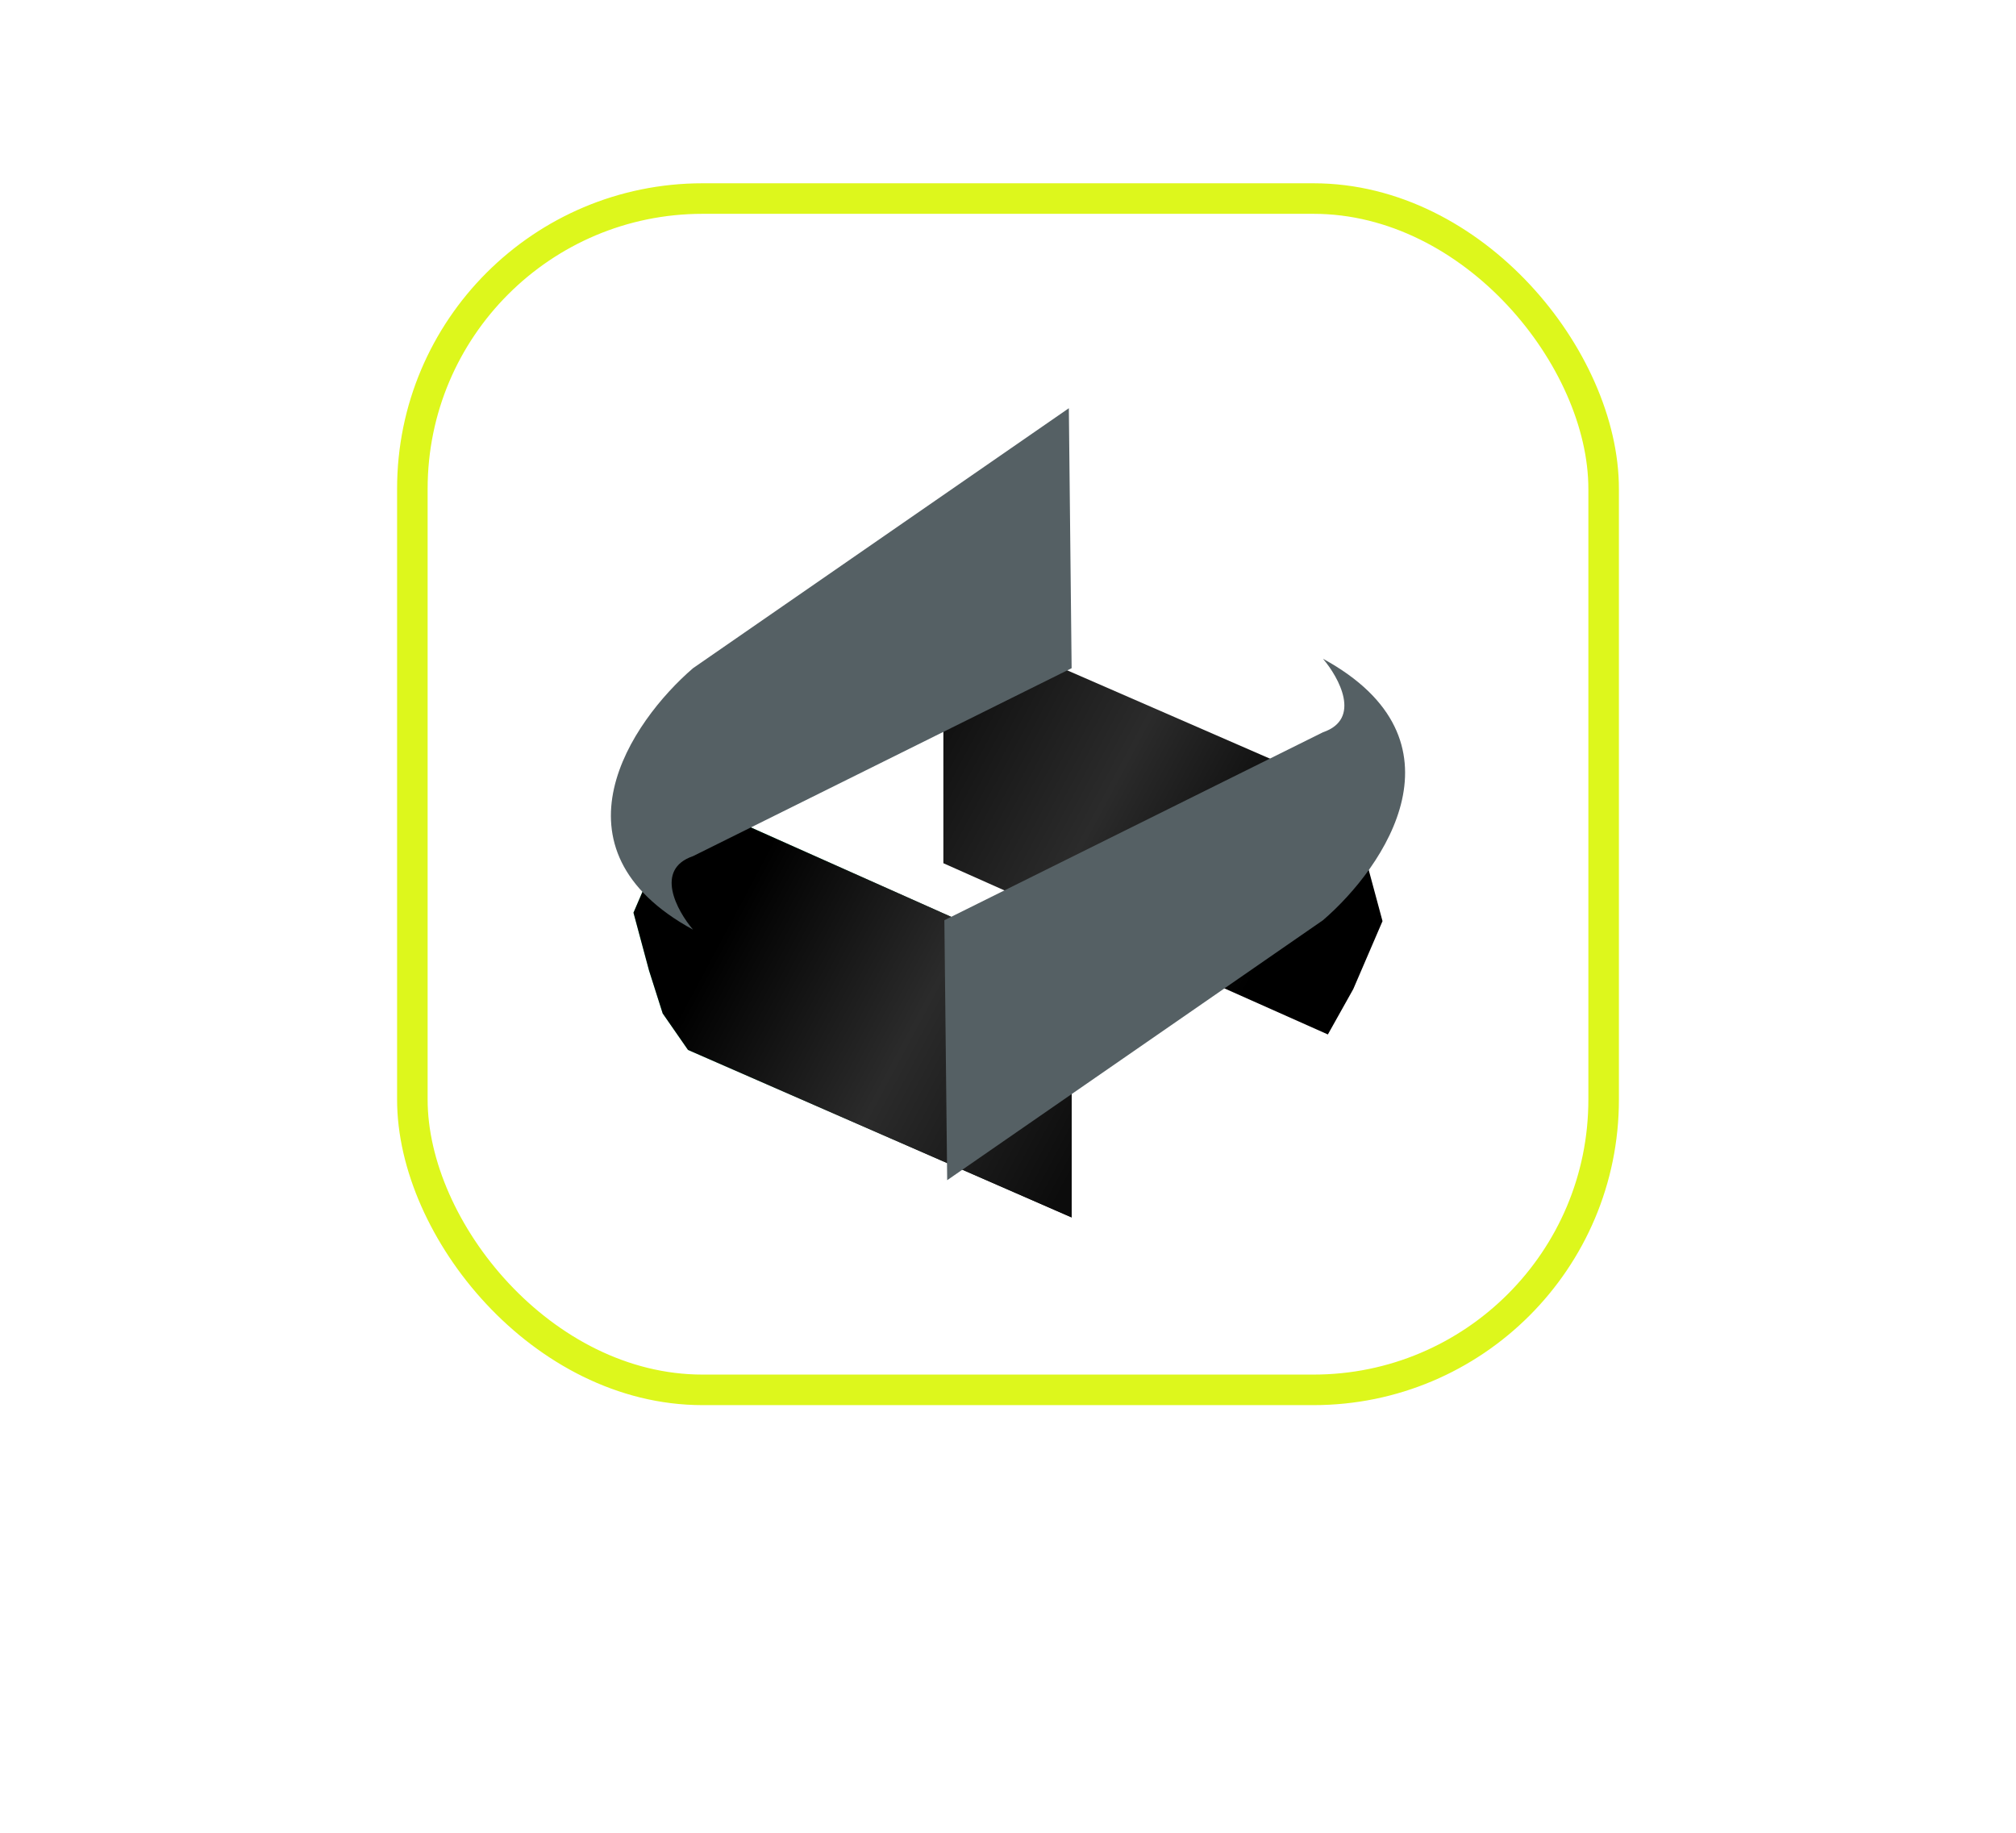
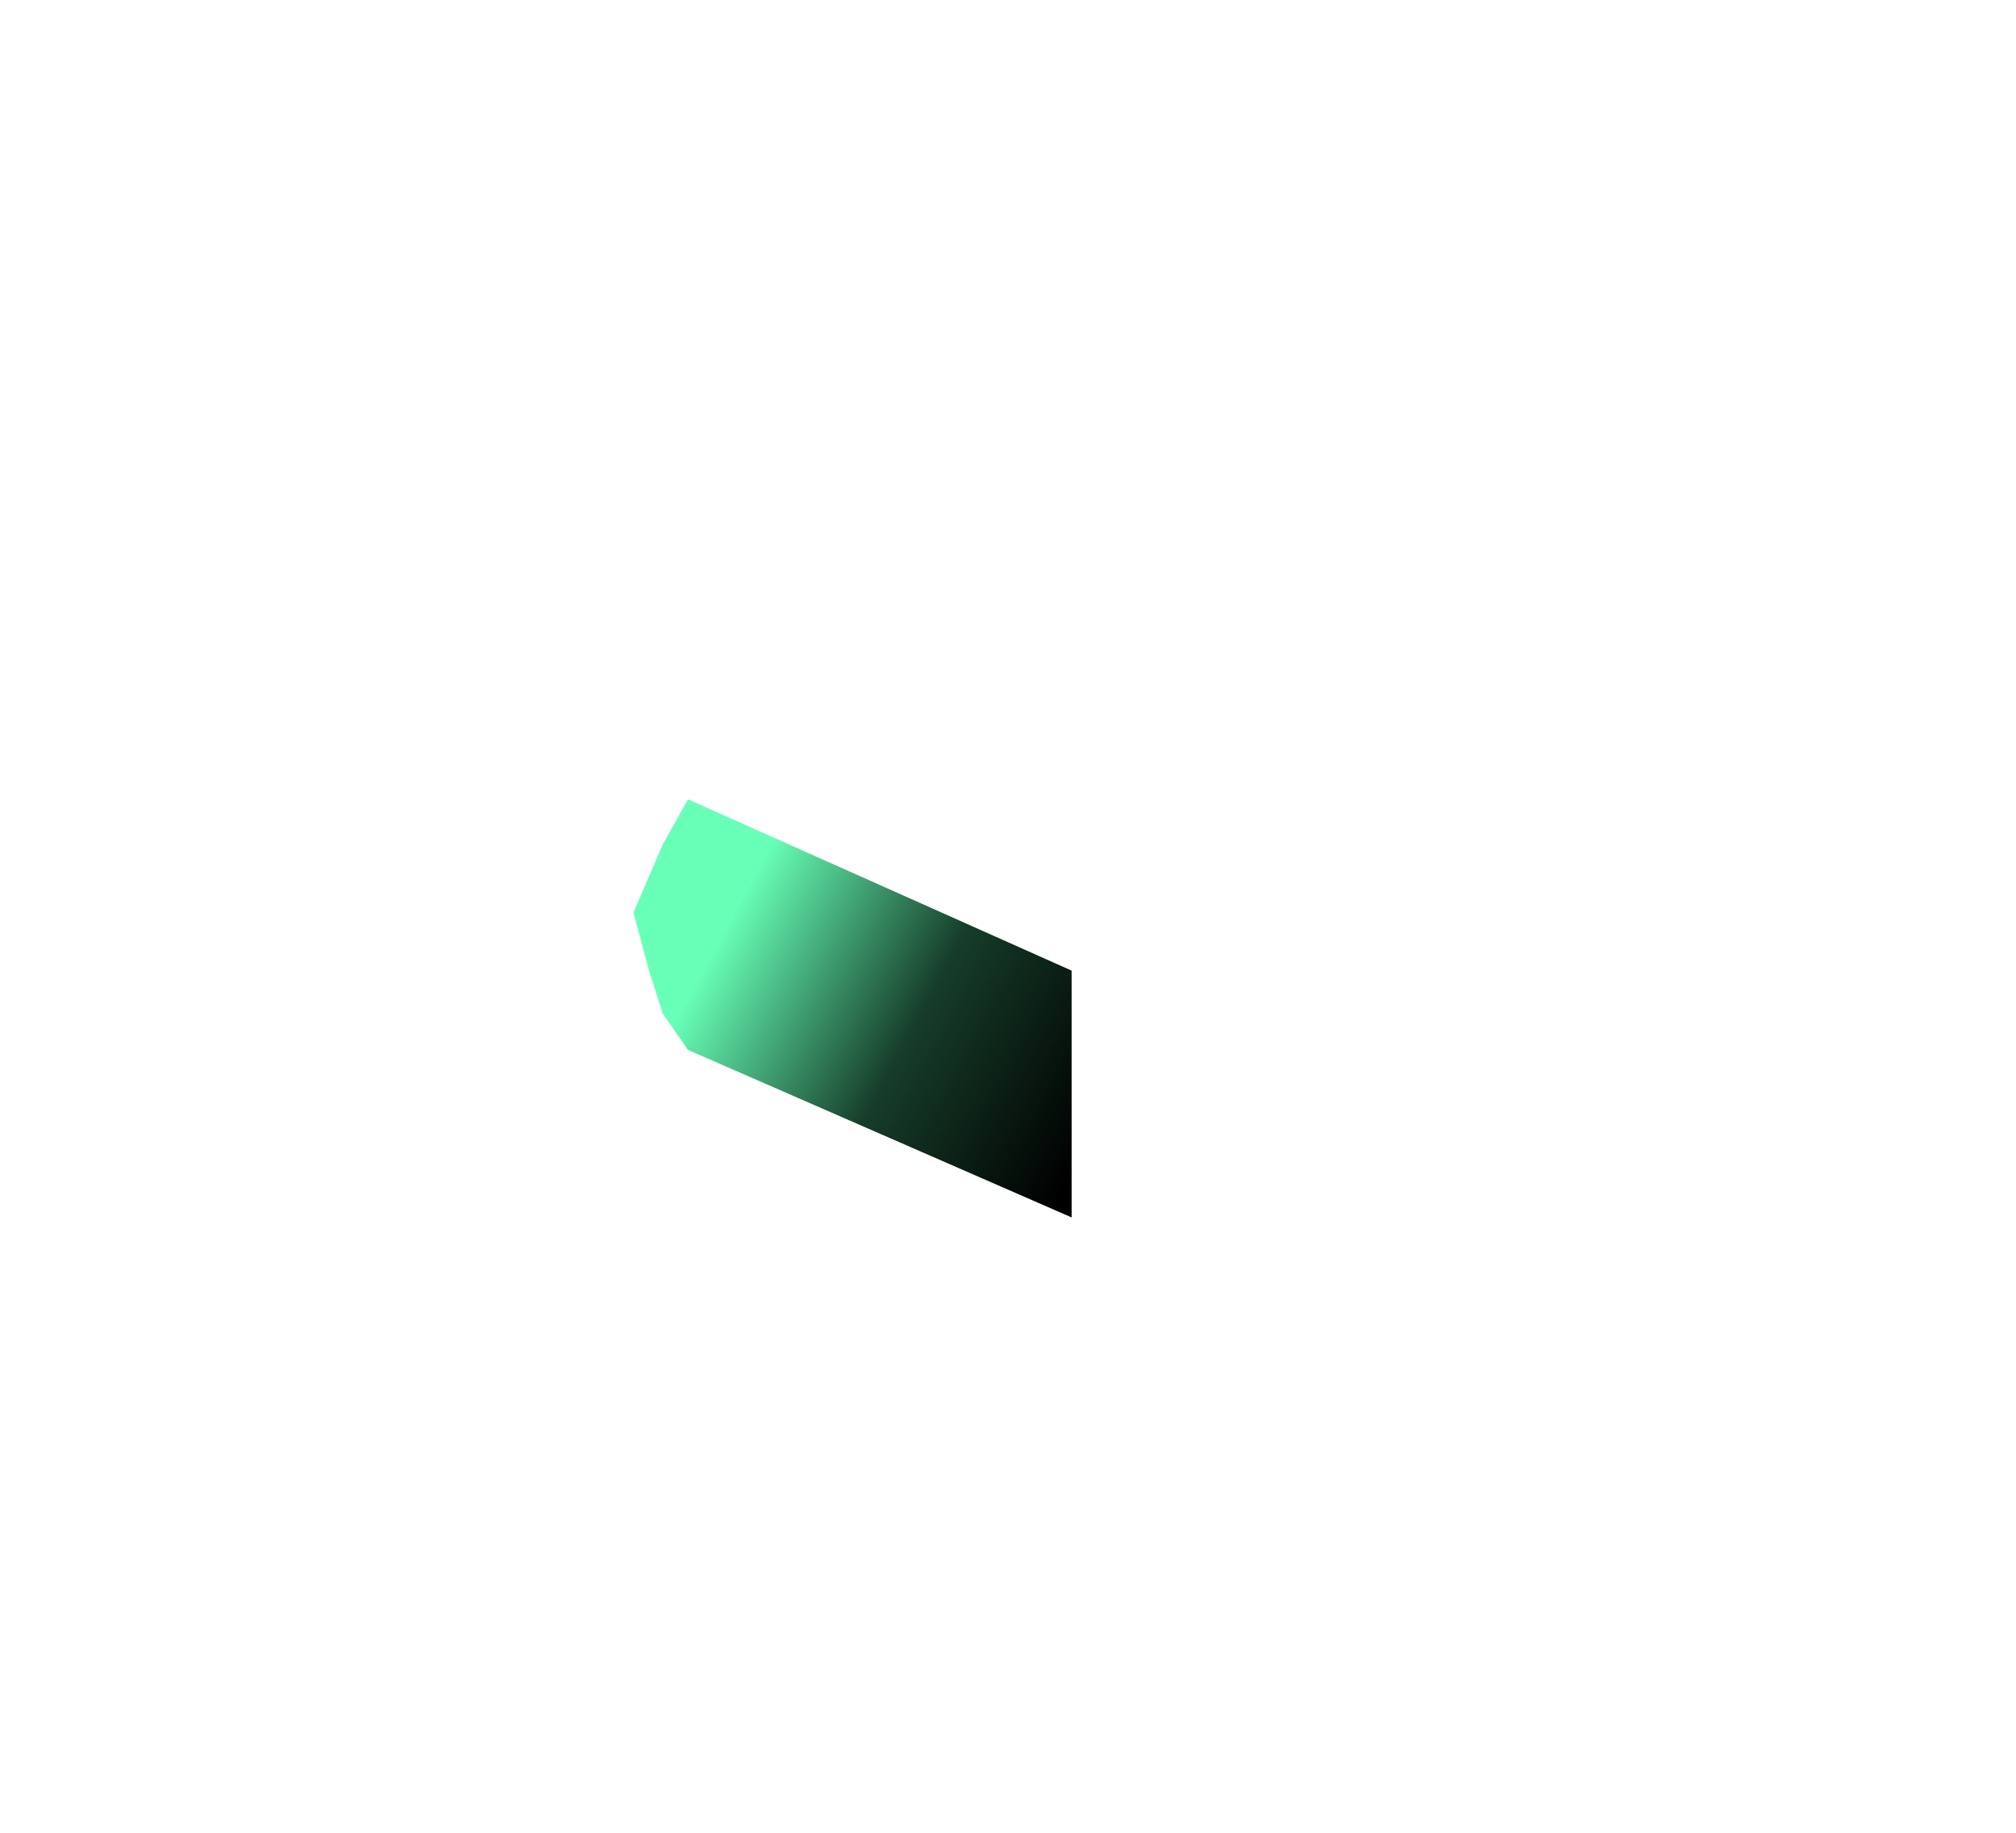
<svg xmlns="http://www.w3.org/2000/svg" width="66" height="60" viewBox="0 0 66 60" fill="none">
-   <rect x="13.5" y="6.5" width="39" height="39" rx="9.5" stroke="#DDF71C" />
  <g filter="url(#filter0_d_175_5017)">
    <path d="M35.083 35.855L22.524 30.372L21.695 29.177L21.249 27.775L20.739 25.879L21.695 23.653L22.524 22.169L35.083 27.775V35.855Z" fill="url(#paint0_linear_175_5017)" />
-     <path d="M35.083 35.855L22.524 30.372L21.695 29.177L21.249 27.775L20.739 25.879L21.695 23.653L22.524 22.169L35.083 27.775V35.855Z" fill="url(#paint1_linear_175_5017)" />
  </g>
  <g filter="url(#filter1_d_175_5017)">
-     <path d="M30.884 16.179L43.472 21.662L44.303 22.857L44.75 24.259L45.261 26.155L44.303 28.381L43.472 29.865L30.884 24.259V16.179Z" fill="url(#paint2_linear_175_5017)" />
-   </g>
-   <path d="M22.688 21.875L34.992 13.364L35.083 21.875L22.688 28.028C21.42 28.46 22.16 29.812 22.688 30.434C17.819 27.776 20.66 23.621 22.688 21.875Z" fill="#556064" />
-   <path d="M43.312 30.125L31.009 38.636L30.917 30.125L43.312 23.972C44.58 23.54 43.84 22.188 43.312 21.566C48.181 24.224 45.34 28.379 43.312 30.125Z" fill="#556064" />
+     </g>
  <defs>
    <filter id="filter0_d_175_5017" x="0.739" y="6.169" width="54.344" height="53.686" filterUnits="userSpaceOnUse" color-interpolation-filters="sRGB">
      <feFlood flood-opacity="0" result="BackgroundImageFix" />
      <feColorMatrix in="SourceAlpha" type="matrix" values="0 0 0 0 0 0 0 0 0 0 0 0 0 0 0 0 0 0 127 0" result="hardAlpha" />
      <feOffset dy="4" />
      <feGaussianBlur stdDeviation="10" />
      <feComposite in2="hardAlpha" operator="out" />
      <feColorMatrix type="matrix" values="0 0 0 0 0 0 0 0 0 0 0 0 0 0 0 0 0 0 0.25 0" />
      <feBlend mode="normal" in2="BackgroundImageFix" result="effect1_dropShadow_175_5017" />
      <feBlend mode="normal" in="SourceGraphic" in2="effect1_dropShadow_175_5017" result="shape" />
    </filter>
    <filter id="filter1_d_175_5017" x="10.884" y="0.179" width="54.377" height="53.686" filterUnits="userSpaceOnUse" color-interpolation-filters="sRGB">
      <feFlood flood-opacity="0" result="BackgroundImageFix" />
      <feColorMatrix in="SourceAlpha" type="matrix" values="0 0 0 0 0 0 0 0 0 0 0 0 0 0 0 0 0 0 127 0" result="hardAlpha" />
      <feOffset dy="4" />
      <feGaussianBlur stdDeviation="10" />
      <feComposite in2="hardAlpha" operator="out" />
      <feColorMatrix type="matrix" values="0 0 0 0 0 0 0 0 0 0 0 0 0 0 0 0 0 0 0.25 0" />
      <feBlend mode="normal" in2="BackgroundImageFix" result="effect1_dropShadow_175_5017" />
      <feBlend mode="normal" in="SourceGraphic" in2="effect1_dropShadow_175_5017" result="shape" />
    </filter>
    <linearGradient id="paint0_linear_175_5017" x1="35.083" y1="34.437" x2="22.919" y2="27.934" gradientUnits="userSpaceOnUse">
      <stop />
      <stop offset="0.495" stop-color="#163D2A" />
      <stop offset="1" stop-color="#68FFB7" />
    </linearGradient>
    <linearGradient id="paint1_linear_175_5017" x1="35.083" y1="34.437" x2="22.919" y2="27.934" gradientUnits="userSpaceOnUse">
      <stop stop-color="#0C0C0C" />
      <stop offset="0.495" stop-color="#2B2B2B" />
      <stop offset="1" />
    </linearGradient>
    <linearGradient id="paint2_linear_175_5017" x1="30.884" y1="17.597" x2="43.064" y2="24.123" gradientUnits="userSpaceOnUse">
      <stop stop-color="#0C0C0C" />
      <stop offset="0.495" stop-color="#2B2B2B" />
      <stop offset="1" />
    </linearGradient>
  </defs>
</svg>